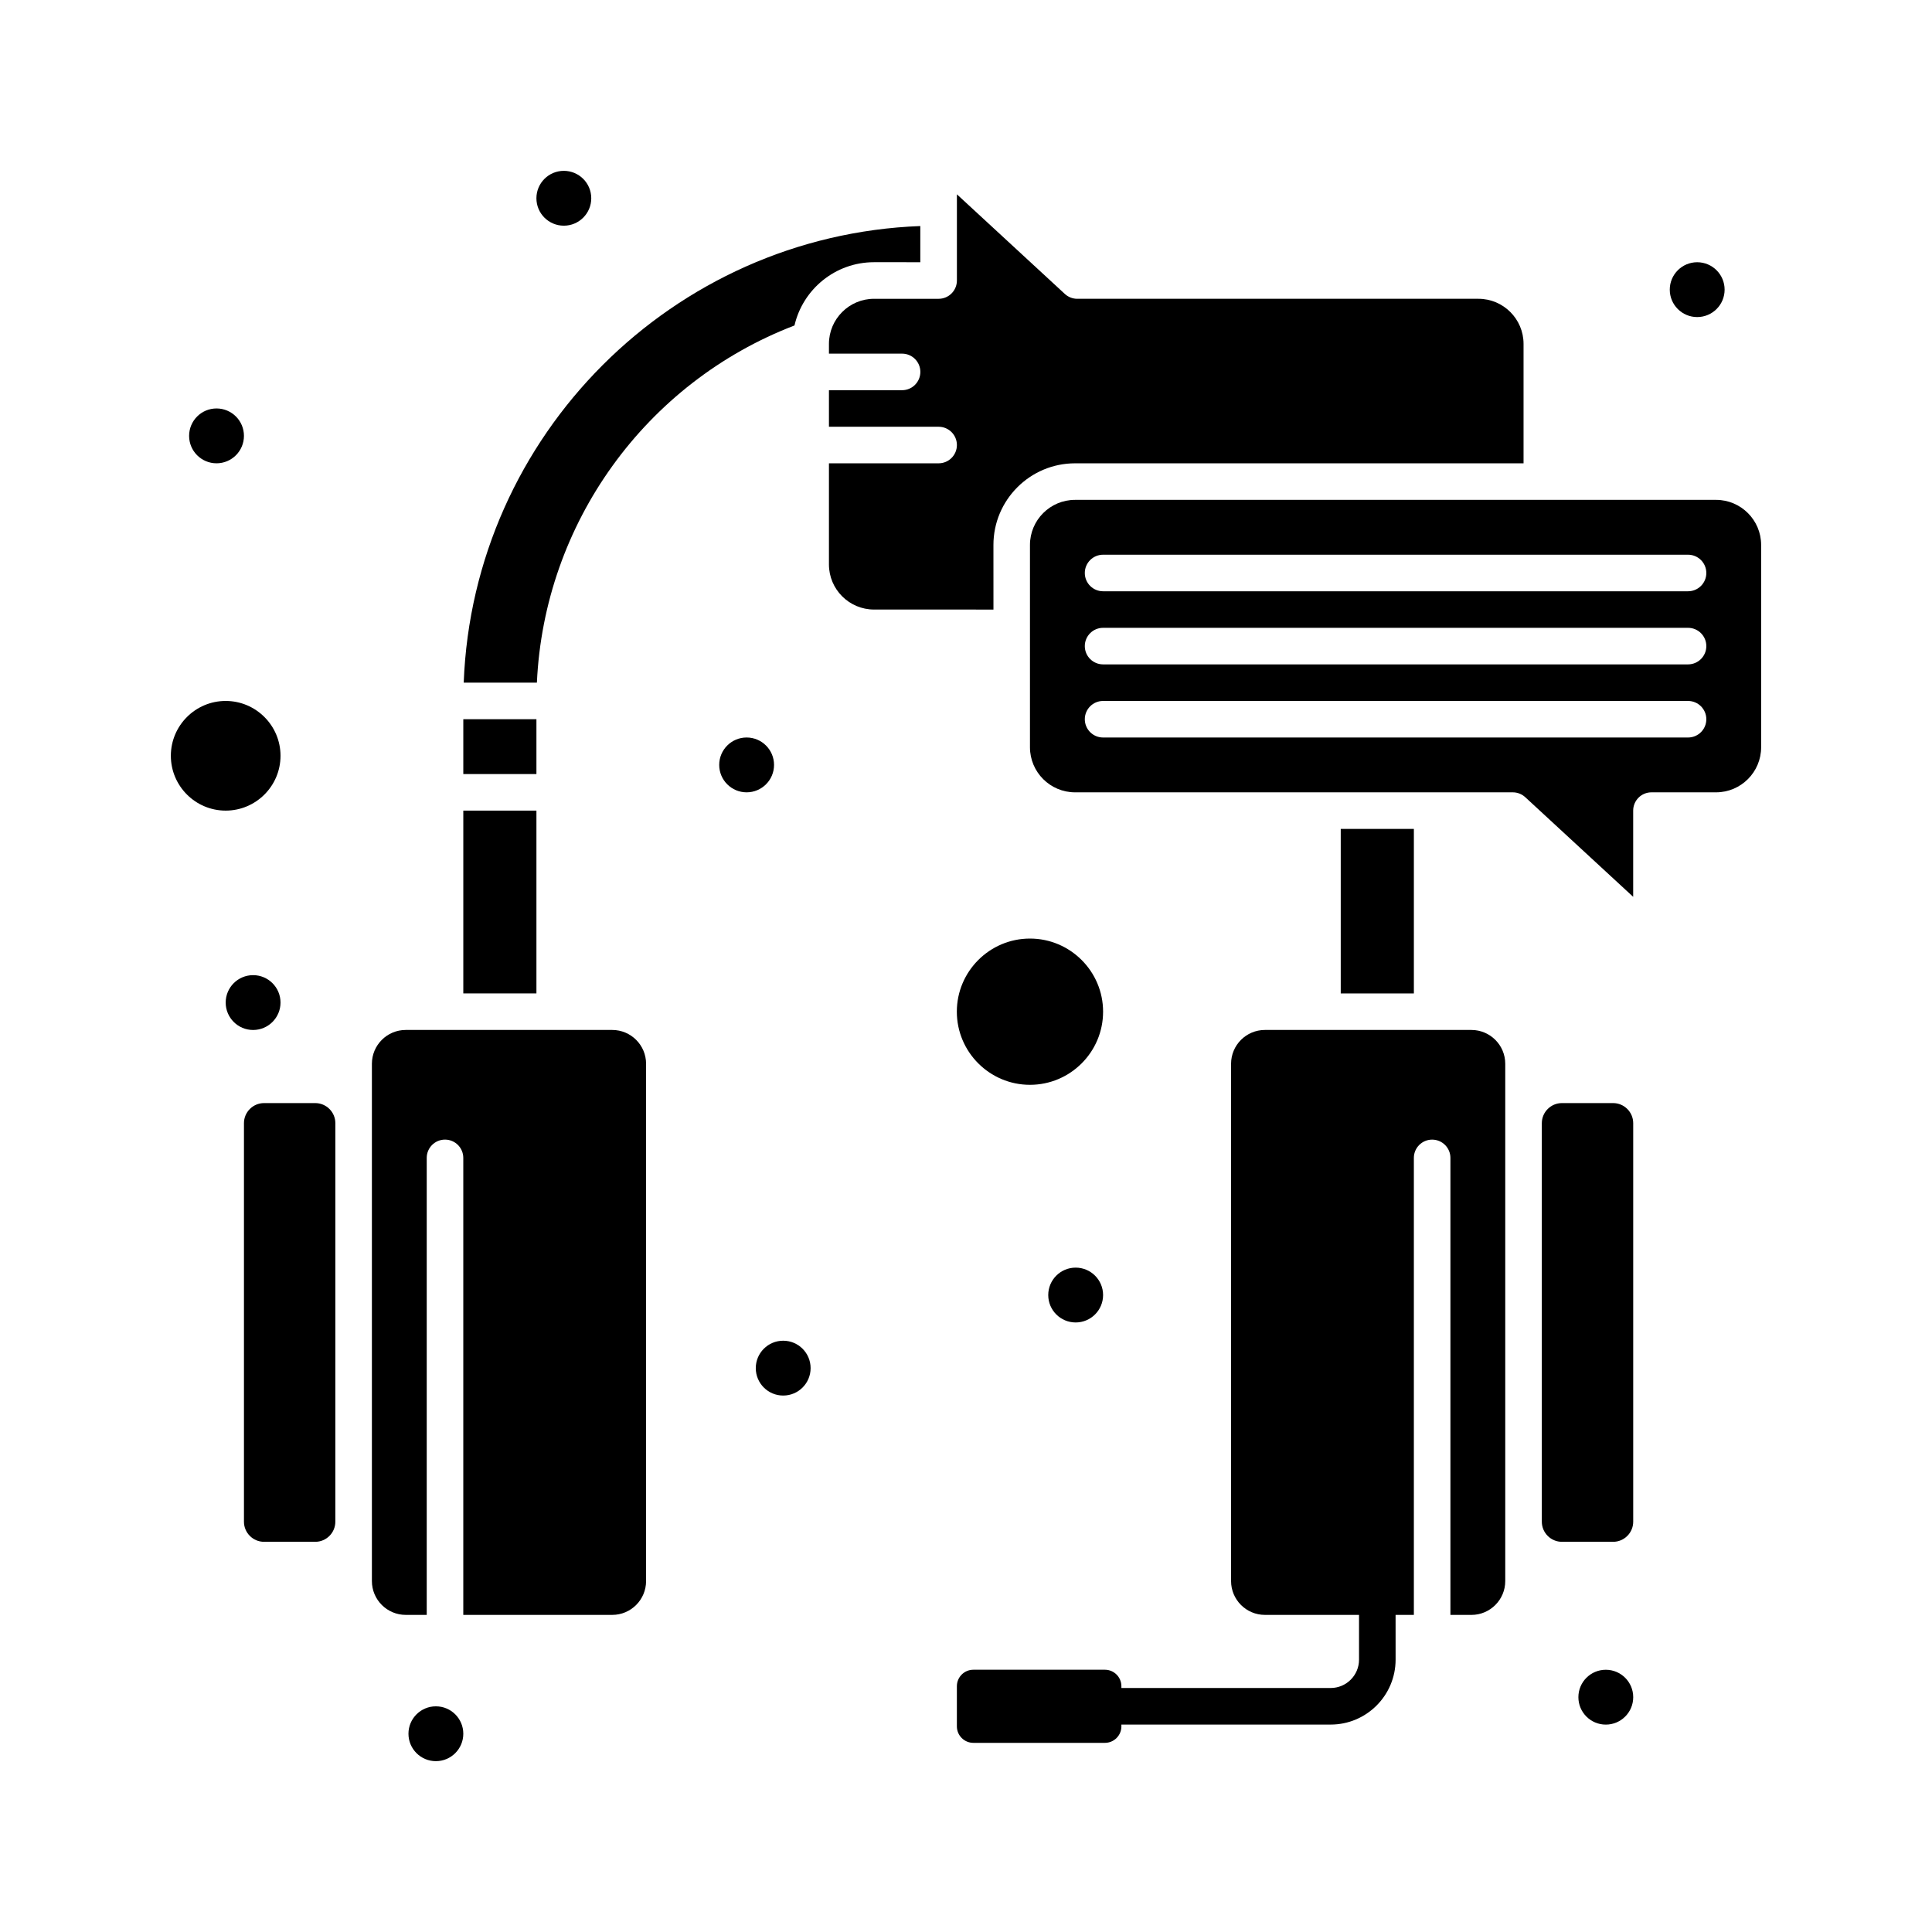
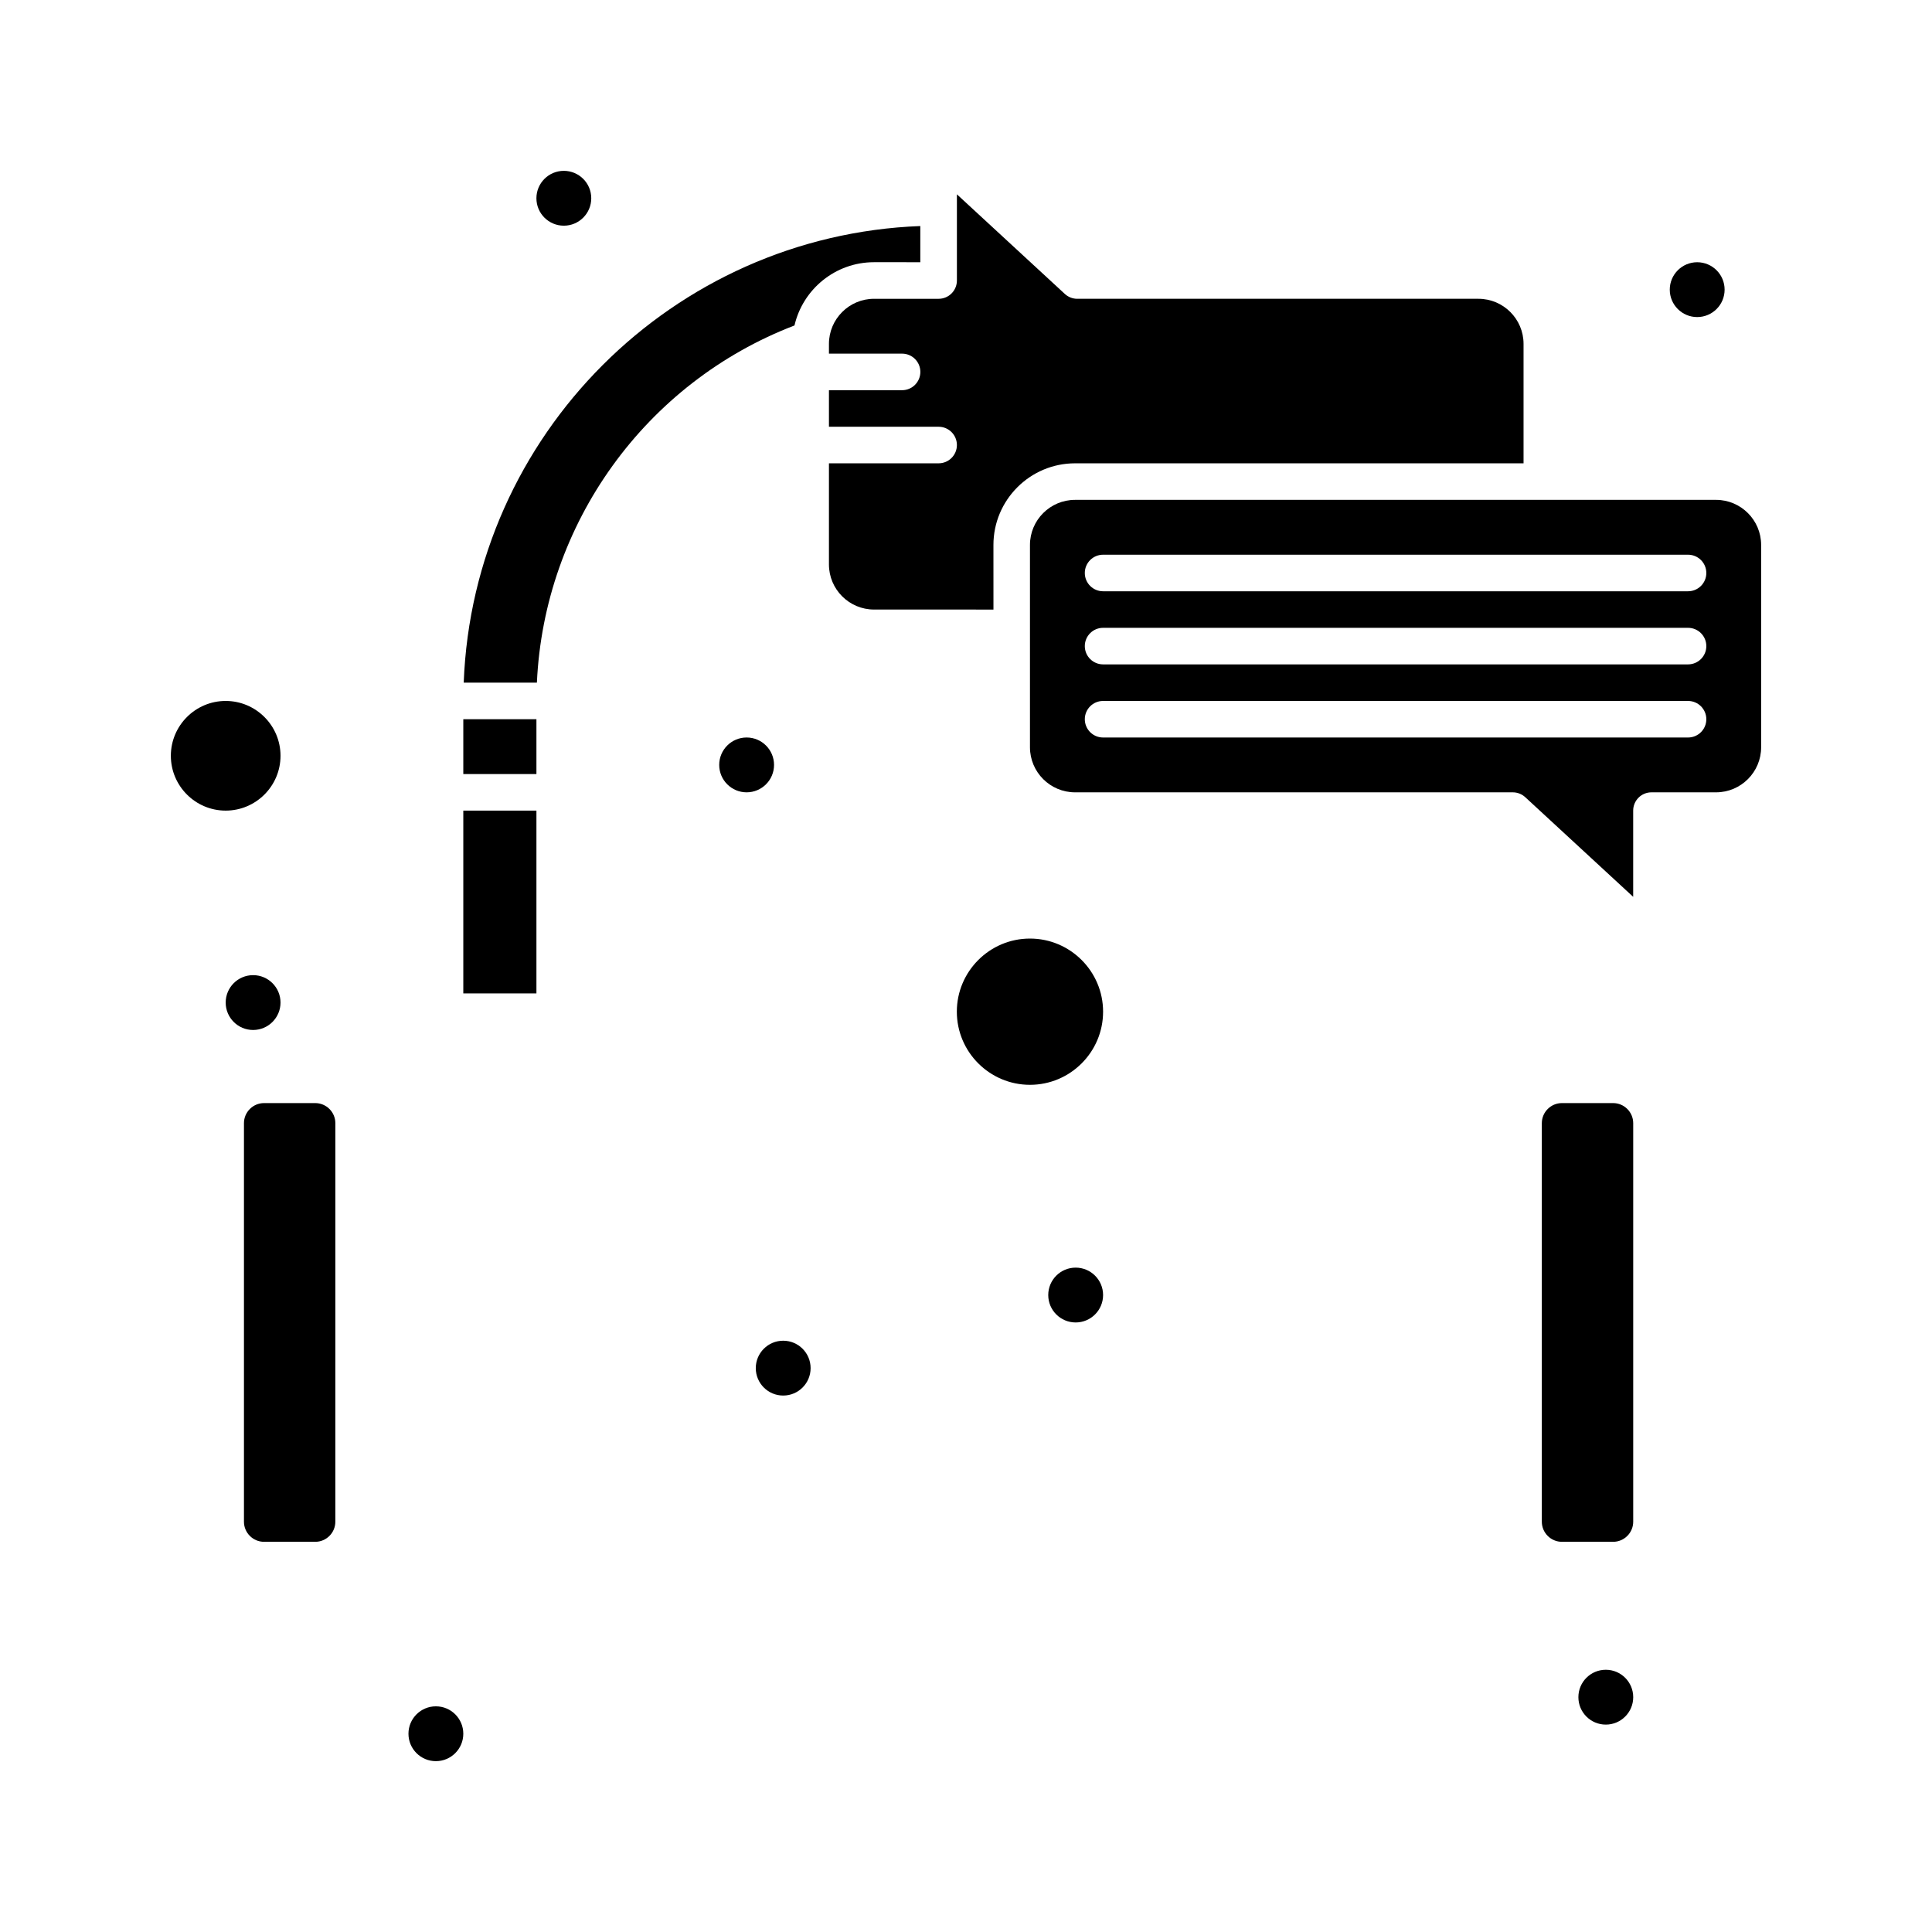
<svg xmlns="http://www.w3.org/2000/svg" fill="#000000" width="800px" height="800px" version="1.1" viewBox="144 144 512 512">
  <g>
    <path d="m571.49 436.33h-13.562c-2.938 0-5.328 2.391-5.328 5.328v105.61c0 2.938 2.391 5.328 5.328 5.328h13.562c2.938 0 5.328-2.391 5.328-5.328v-105.61c0-2.938-2.391-5.328-5.328-5.328z" />
-     <path d="m533.95 416.95h-54.742c-4.941 0-8.961 4.019-8.961 8.961v137.09c0 4.941 4.019 8.961 8.961 8.961h24.949v11.867c0 4.141-3.367 7.508-7.508 7.508l-55.469 0.004v-0.484c0-2.402-1.957-4.359-4.359-4.359h-34.879c-2.402 0-4.359 1.957-4.359 4.359v10.656c0 2.402 1.957 4.359 4.359 4.359h34.879c2.402 0 4.359-1.957 4.359-4.359v-0.484h55.469c9.48 0 17.199-7.715 17.199-17.199l-0.004-11.863h4.844v-121.11c0-2.676 2.168-4.844 4.844-4.844 2.676 0 4.844 2.168 4.844 4.844v121.11h5.57c4.941 0 8.961-4.019 8.961-8.961v-137.09c0.004-4.945-4.016-8.965-8.957-8.965z" />
    <path d="m266.78 334.6h19.379v14.531h-19.379z" />
-     <path d="m499.31 363.67h19.379v43.598h-19.379z" />
-     <path d="m306.26 416.95h-54.742c-4.941 0-8.961 4.019-8.961 8.961v137.09c0 4.941 4.019 8.961 8.961 8.961h5.57v-121.11c0-2.676 2.168-4.844 4.844-4.844 2.676 0 4.844 2.168 4.844 4.844v121.11h39.48c4.941 0 8.961-4.019 8.961-8.961v-137.09c0.004-4.941-4.016-8.961-8.957-8.961z" />
    <path d="m407.27 288.42c0-11.93 9.707-21.637 21.637-21.637h118.85v-31.652c0-6.59-5.359-11.949-11.949-11.949h-106.33c-1.219 0-2.391-0.461-3.285-1.285l-28.605-26.402v22.844c0 2.676-2.168 4.844-4.844 4.844h-17.117c-6.598 0-11.949 5.375-11.949 11.949v2.586h19.379c2.676 0 4.844 2.168 4.844 4.844 0 2.676-2.168 4.844-4.844 4.844h-19.379v9.688h29.066c2.676 0 4.844 2.168 4.844 4.844 0 2.676-2.168 4.844-4.844 4.844h-29.066v26.805c0 6.59 5.359 11.949 11.949 11.949l31.648 0.004z" />
    <path d="m266.78 358.82h19.379v48.441h-19.379z" />
    <path d="m387.89 213.49v-9.586c-65.605 2.492-118.51 55.402-121 121h19.395c1.918-42.176 28.75-79.488 68.262-94.652 2.215-9.59 10.82-16.766 21.078-16.766z" />
    <path d="m227.54 436.33h-13.562c-2.938 0-5.328 2.391-5.328 5.328v105.61c0 2.938 2.391 5.328 5.328 5.328h13.562c2.938 0 5.328-2.391 5.328-5.328l0.004-105.61c0-2.938-2.394-5.328-5.332-5.328z" />
    <path d="m598.78 276.47h-169.88c-6.59 0-11.949 5.359-11.949 11.949v53.609c0 6.59 5.359 11.949 11.949 11.949h116.02c1.219 0 2.391 0.461 3.285 1.285l28.605 26.406v-22.848c0-2.676 2.168-4.844 4.844-4.844h17.117c6.59 0 11.949-5.359 11.949-11.949v-53.609c0-6.59-5.359-11.949-11.949-11.949zm-7.43 62.977h-155.02c-2.676 0-4.844-2.168-4.844-4.844 0-2.676 2.168-4.844 4.844-4.844h155.02c2.676 0 4.844 2.168 4.844 4.844 0.004 2.676-2.168 4.844-4.844 4.844zm0-19.379h-155.02c-2.676 0-4.844-2.168-4.844-4.844 0-2.676 2.168-4.844 4.844-4.844h155.02c2.676 0 4.844 2.168 4.844 4.844 0.004 2.676-2.168 4.844-4.844 4.844zm0-19.375h-155.02c-2.676 0-4.844-2.168-4.844-4.844 0-2.676 2.168-4.844 4.844-4.844h155.02c2.676 0 4.844 2.168 4.844 4.844 0.004 2.676-2.168 4.844-4.844 4.844z" />
    <path d="m218.34 344.29c0-8.012-6.519-14.531-14.531-14.531-8.012 0-14.531 6.519-14.531 14.531 0 8.012 6.519 14.531 14.531 14.531 8.012 0 14.531-6.519 14.531-14.531z" />
    <path d="m416.95 392.73c-10.684 0-19.379 8.695-19.379 19.379s8.691 19.379 19.379 19.379c10.684 0 19.379-8.691 19.379-19.379 0-10.684-8.695-19.379-19.379-19.379z" />
-     <path d="m208.65 259.51c0 4.016-3.254 7.269-7.266 7.269-4.016 0-7.269-3.254-7.269-7.269 0-4.012 3.254-7.266 7.269-7.266 4.012 0 7.266 3.254 7.266 7.266" />
    <path d="m300.69 196.54c0 4.016-3.254 7.269-7.269 7.269-4.012 0-7.266-3.254-7.266-7.269 0-4.012 3.254-7.266 7.266-7.266 4.016 0 7.269 3.254 7.269 7.266" />
    <path d="m218.34 409.69c0 4.012-3.254 7.266-7.266 7.266-4.012 0-7.266-3.254-7.266-7.266s3.254-7.266 7.266-7.266c4.012 0 7.266 3.254 7.266 7.266" />
    <path d="m266.78 603.46c0 4.012-3.254 7.266-7.269 7.266-4.012 0-7.266-3.254-7.266-7.266 0-4.016 3.254-7.266 7.266-7.266 4.016 0 7.269 3.25 7.269 7.266" />
    <path d="m576.82 593.77c0 4.016-3.254 7.269-7.266 7.269-4.016 0-7.266-3.254-7.266-7.269 0-4.012 3.25-7.266 7.266-7.266 4.012 0 7.266 3.254 7.266 7.266" />
    <path d="m601.04 220.76c0 4.016-3.254 7.266-7.269 7.266-4.012 0-7.266-3.25-7.266-7.266 0-4.012 3.254-7.266 7.266-7.266 4.016 0 7.269 3.254 7.269 7.266" />
    <path d="m349.13 346.71c0 4.012-3.254 7.266-7.266 7.266-4.016 0-7.266-3.254-7.266-7.266 0-4.012 3.25-7.266 7.266-7.266 4.012 0 7.266 3.254 7.266 7.266" />
    <path d="m436.33 487.2c0 4.016-3.254 7.266-7.269 7.266-4.012 0-7.266-3.25-7.266-7.266 0-4.012 3.254-7.266 7.266-7.266 4.016 0 7.269 3.254 7.269 7.266" />
    <path d="m358.82 506.57c0 4.012-3.25 7.266-7.266 7.266-4.012 0-7.266-3.254-7.266-7.266 0-4.016 3.254-7.266 7.266-7.266 4.016 0 7.266 3.25 7.266 7.266" />
  </g>
</svg>